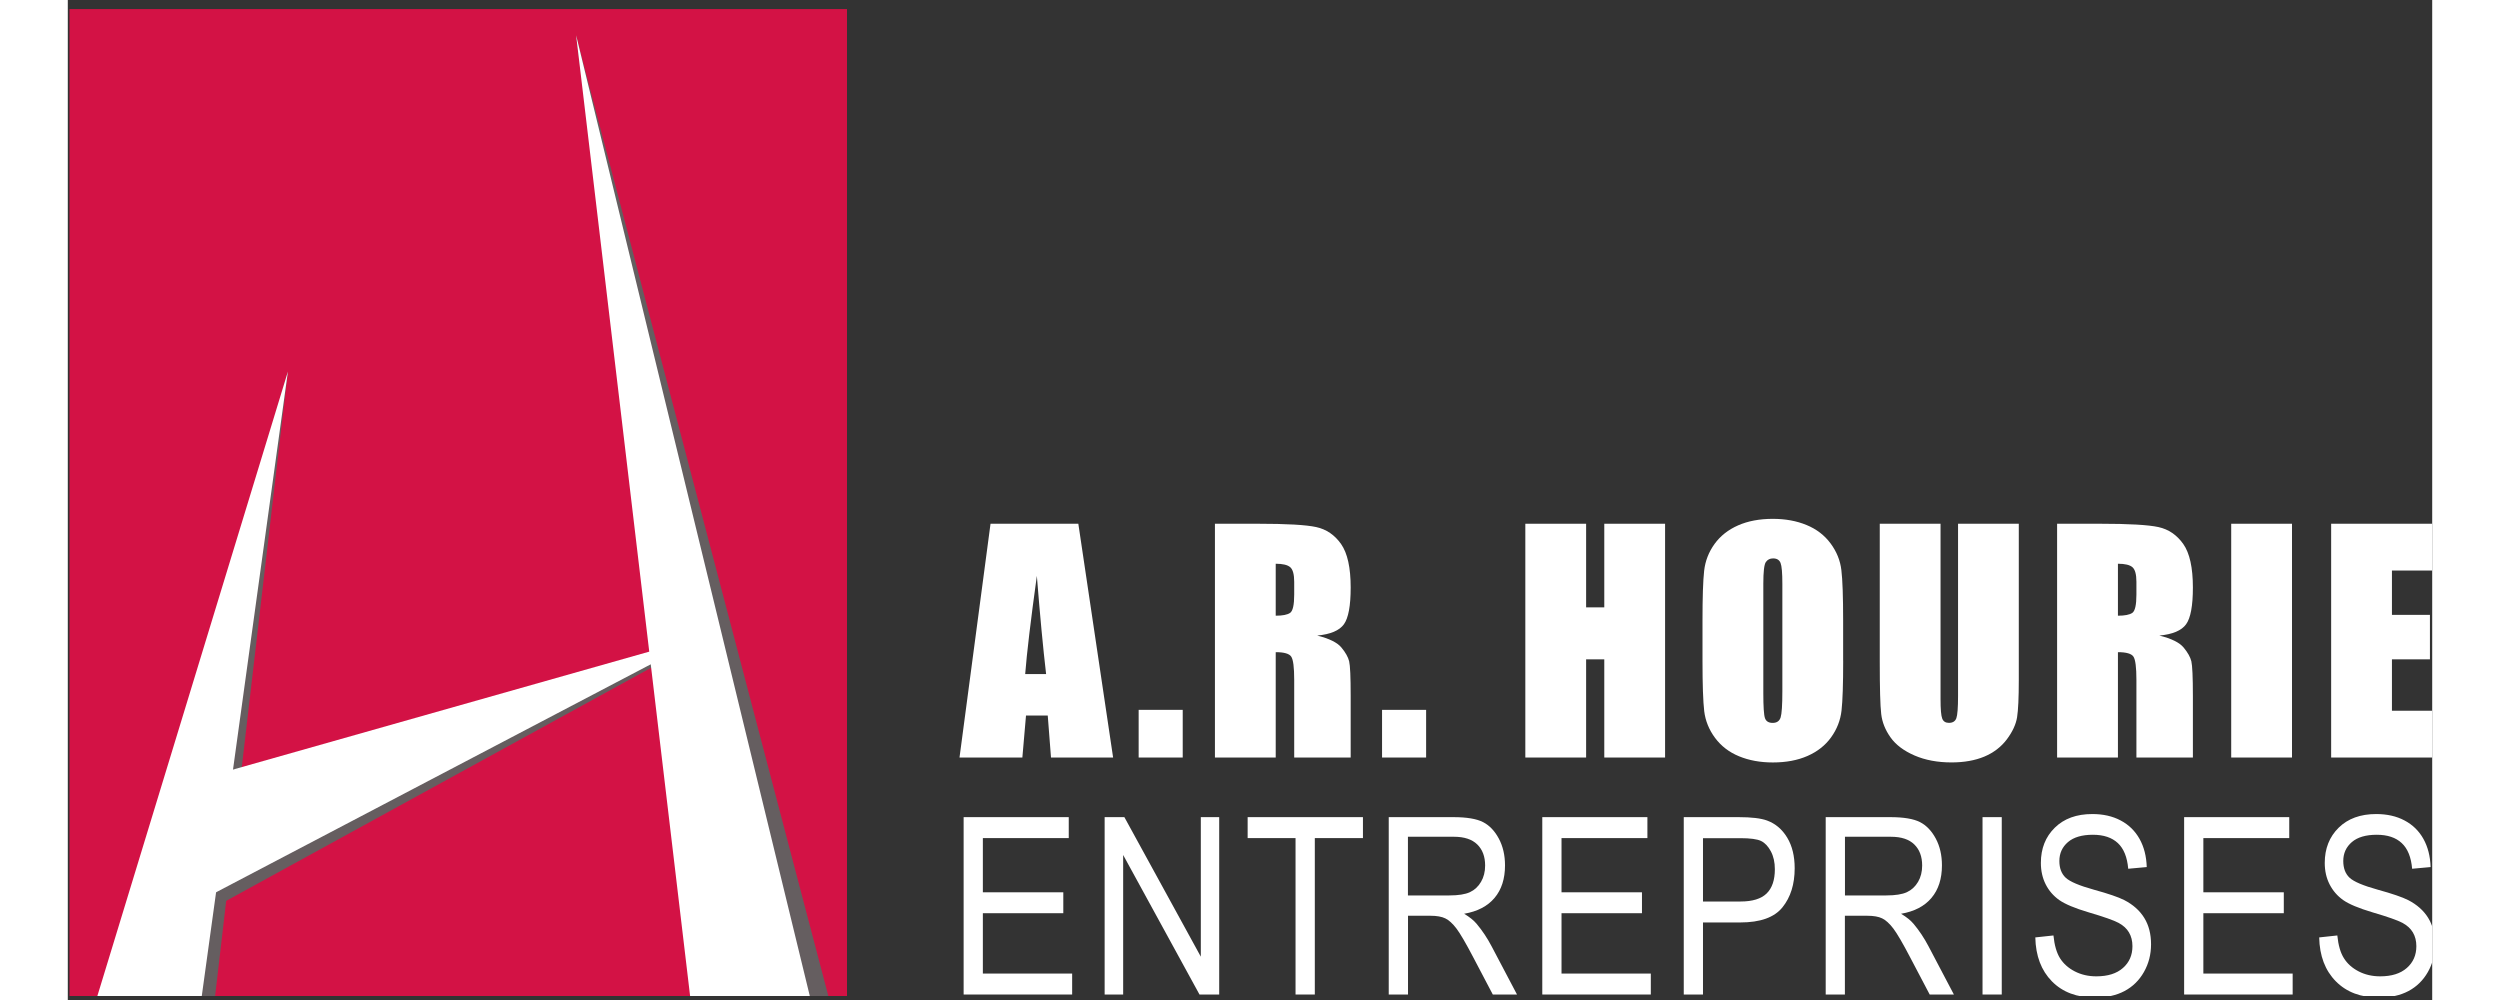
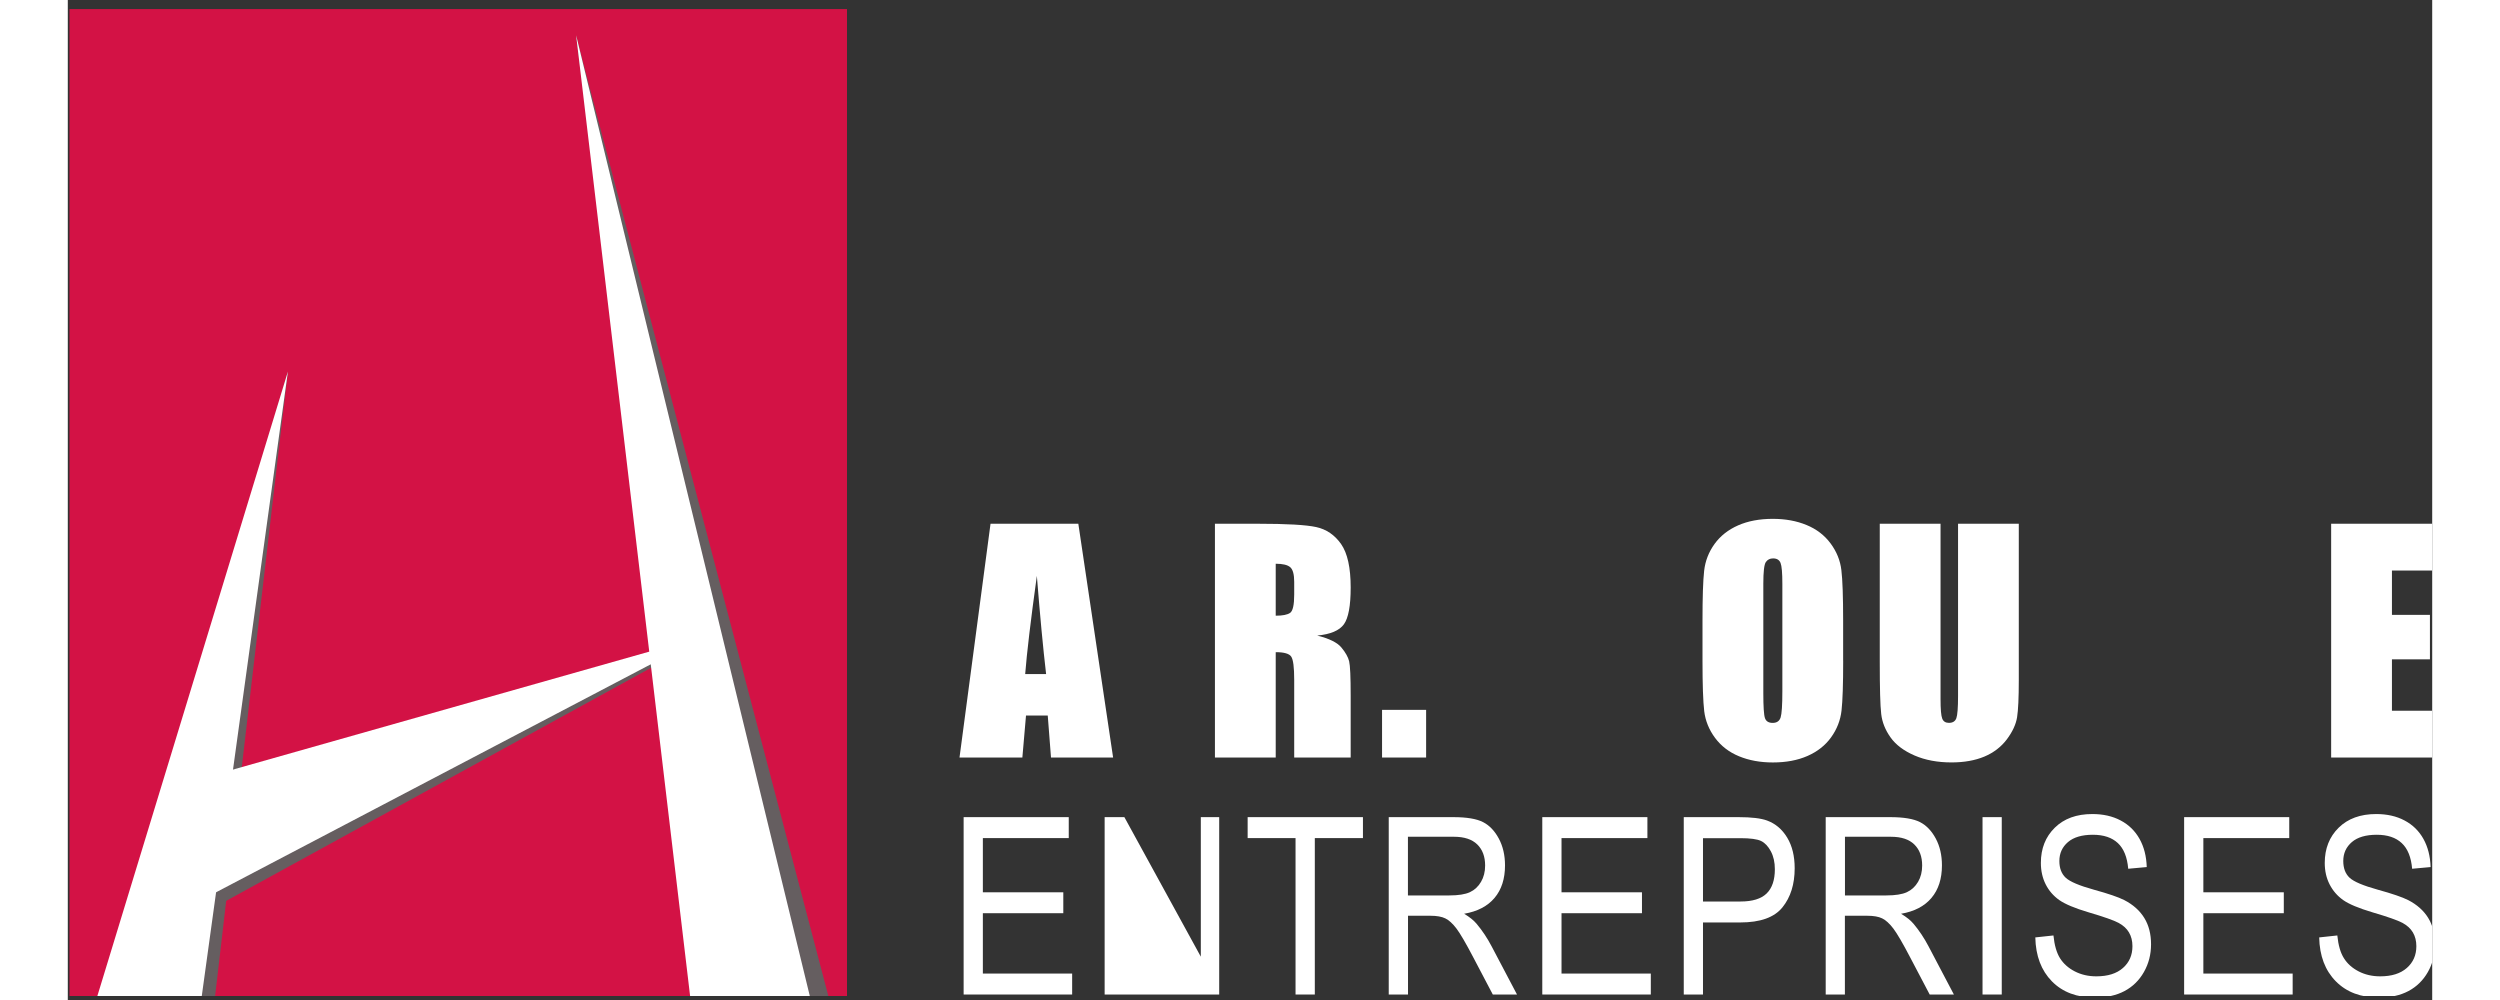
<svg xmlns="http://www.w3.org/2000/svg" width="300" height="120" viewBox="0 0 279 118" fill="none">
  <rect x="0" y="0" width="279" height="118" fill="#333333" stroke="none" />
  <g opacity="1" clip-path="url(#clip0_1141_9027)">
    <path d="M91.946 1.07H0.2V117.556H91.946V1.07Z" fill="#D31245" />
    <path d="M74.879 75.477L12.729 109.57L15.543 93.492L74.879 75.477Z" fill="#655E60" />
    <path d="M25.971 43.861L4.5 117.375L17.38 117.551L25.971 43.861Z" fill="#655E60" />
    <path d="M59.965 4.185L89.751 117.551L75.516 117.615L59.965 4.185Z" fill="#655E60" />
    <path d="M75.192 75.028L12.418 107.952L15.528 91.934L75.192 75.028Z" fill="white" />
    <path d="M119.243 61.802L123.347 89.388H116.018L115.634 84.429H113.069L112.639 89.388H105.222L108.882 61.802H119.243ZM115.44 79.54C115.075 76.415 114.714 72.552 114.349 67.954C113.619 73.236 113.161 77.1 112.972 79.54H115.44Z" fill="white" />
-     <path d="M131.561 83.763V89.388H126.361V83.763H131.561Z" fill="white" />
    <path d="M135.362 61.802H140.441C143.824 61.802 146.117 61.931 147.318 62.195C148.515 62.458 149.495 63.124 150.248 64.196C151.001 65.268 151.38 66.983 151.38 69.335C151.38 71.484 151.112 72.926 150.581 73.665C150.045 74.405 148.996 74.849 147.429 74.996C148.848 75.348 149.805 75.819 150.29 76.411C150.78 77.002 151.08 77.543 151.2 78.037C151.32 78.532 151.38 79.891 151.38 82.118V89.392H144.716V80.223C144.716 78.749 144.601 77.834 144.365 77.483C144.134 77.132 143.519 76.956 142.535 76.956V89.392H135.362V61.802ZM142.535 66.521V72.653C143.344 72.653 143.907 72.542 144.231 72.321C144.554 72.099 144.716 71.382 144.716 70.167V68.651C144.716 67.778 144.559 67.204 144.249 66.932C143.935 66.659 143.367 66.521 142.535 66.521Z" fill="white" />
    <path d="M160.282 83.764V89.388H155.083V83.764H160.282Z" fill="white" />
-     <path d="M188.479 61.802V89.388H181.306V77.802H179.162V89.388H171.989V61.802H179.162V71.669H181.306V61.802H188.479Z" fill="white" />
    <path d="M209.495 77.954C209.495 80.727 209.43 82.687 209.301 83.842C209.171 84.993 208.76 86.046 208.072 87.003C207.388 87.955 206.454 88.69 205.285 89.203C204.116 89.716 202.752 89.97 201.195 89.97C199.716 89.97 198.394 89.73 197.216 89.245C196.042 88.764 195.094 88.038 194.378 87.073C193.662 86.107 193.237 85.058 193.098 83.921C192.964 82.784 192.895 80.796 192.895 77.959V73.24C192.895 70.467 192.959 68.508 193.089 67.353C193.218 66.197 193.629 65.143 194.313 64.191C195.002 63.239 195.931 62.505 197.1 61.992C198.269 61.479 199.633 61.224 201.19 61.224C202.669 61.224 203.995 61.465 205.169 61.95C206.343 62.431 207.291 63.156 208.007 64.122C208.723 65.088 209.148 66.137 209.282 67.274C209.421 68.411 209.49 70.398 209.49 73.236V77.954H209.495ZM202.318 68.891C202.318 67.607 202.248 66.789 202.105 66.428C201.962 66.072 201.671 65.892 201.227 65.892C200.853 65.892 200.566 66.035 200.368 66.326C200.169 66.618 200.072 67.473 200.072 68.891V81.772C200.072 83.375 200.136 84.364 200.266 84.739C200.395 85.113 200.7 85.302 201.176 85.302C201.666 85.302 201.976 85.085 202.114 84.655C202.248 84.226 202.318 83.195 202.318 81.573V68.891Z" fill="white" />
    <path d="M230.218 61.802V80.237C230.218 82.326 230.149 83.796 230.015 84.641C229.876 85.487 229.474 86.356 228.804 87.248C228.129 88.14 227.251 88.815 226.156 89.277C225.06 89.734 223.766 89.966 222.278 89.966C220.633 89.966 219.177 89.693 217.915 89.147C216.658 88.602 215.711 87.895 215.087 87.017C214.463 86.144 214.093 85.219 213.983 84.249C213.867 83.278 213.812 81.235 213.812 78.121V61.797H220.984V82.483C220.984 83.689 221.049 84.457 221.183 84.794C221.312 85.127 221.576 85.298 221.973 85.298C222.426 85.298 222.717 85.113 222.851 84.743C222.981 84.374 223.05 83.505 223.05 82.127V61.797H230.218V61.802Z" fill="white" />
-     <path d="M234.743 61.802H239.822C243.205 61.802 245.497 61.932 246.699 62.195C247.896 62.459 248.871 63.124 249.629 64.196C250.382 65.268 250.761 66.983 250.761 69.335C250.761 71.484 250.493 72.926 249.957 73.666C249.421 74.405 248.376 74.849 246.805 74.997C248.228 75.348 249.181 75.819 249.67 76.411C250.16 77.002 250.461 77.543 250.581 78.038C250.696 78.532 250.761 79.891 250.761 82.118V89.393H244.097V80.224C244.097 78.749 243.981 77.834 243.746 77.483C243.515 77.132 242.9 76.956 241.916 76.956V89.393H234.738V61.802H234.743ZM241.916 66.521V72.654C242.72 72.654 243.283 72.543 243.612 72.321C243.935 72.099 244.097 71.383 244.097 70.167V68.651C244.097 67.778 243.94 67.205 243.63 66.932C243.316 66.659 242.747 66.521 241.916 66.521Z" fill="white" />
-     <path d="M262.456 61.802V89.388H255.283V61.802H262.456Z" fill="white" />
    <path d="M267.081 61.802H279.041V67.325H274.249V72.556H278.732V77.802H274.249V83.87H279.513V89.388H267.076V61.802H267.081Z" fill="white" />
    <path d="M105.708 117.353V96.422H118.112V98.895H107.977V105.291H117.47V107.759H107.977V114.88H118.514V117.353H105.708Z" fill="white" />
-     <path d="M122.347 117.353V96.422H124.676L133.697 112.889V96.422H135.865V117.353H133.54L124.533 100.887V117.353H122.347Z" fill="white" />
+     <path d="M122.347 117.353V96.422H124.676L133.697 112.889V96.422H135.865V117.353H133.54V117.353H122.347Z" fill="white" />
    <path d="M144.874 117.353V98.895H139.222V96.422H152.827V98.895H147.148V117.353H144.874Z" fill="white" />
    <path d="M155.871 117.353V96.422H163.483C165.073 96.422 166.246 96.621 167 97.009C167.758 97.397 168.377 98.049 168.862 98.955C169.347 99.865 169.592 100.914 169.592 102.116C169.592 103.696 169.181 104.977 168.358 105.952C167.536 106.931 166.339 107.555 164.768 107.823C165.405 108.207 165.891 108.595 166.223 108.988C166.898 109.788 167.494 110.679 168.007 111.659L171.007 117.353H168.15L165.863 112.999C164.975 111.299 164.305 110.153 163.857 109.561C163.404 108.97 162.97 108.572 162.545 108.369C162.124 108.161 161.528 108.059 160.77 108.059H158.145V117.353H155.871ZM158.14 105.661H163.021C164.088 105.661 164.897 105.531 165.447 105.277C166.001 105.018 166.436 104.616 166.759 104.061C167.083 103.512 167.245 102.869 167.245 102.134C167.245 101.076 166.935 100.249 166.316 99.643C165.696 99.038 164.777 98.737 163.561 98.737H158.136V105.661H158.14Z" fill="white" />
    <path d="M173.99 117.353V96.422H186.394V98.895H176.259V105.291H185.752V107.759H176.259V114.881H186.796V117.353H173.99Z" fill="white" />
    <path d="M190.684 117.353V96.422H197.149C198.67 96.422 199.793 96.556 200.518 96.824C201.507 97.189 202.297 97.86 202.889 98.839C203.481 99.819 203.772 101.025 203.772 102.453C203.772 104.339 203.291 105.873 202.33 107.066C201.369 108.258 199.709 108.85 197.348 108.85H192.953V117.358H190.684V117.353ZM192.953 106.377H197.394C198.794 106.377 199.816 106.058 200.463 105.43C201.11 104.797 201.433 103.845 201.433 102.569C201.433 101.742 201.271 101.03 200.953 100.443C200.634 99.852 200.25 99.449 199.797 99.232C199.344 99.015 198.531 98.904 197.348 98.904H192.953V106.377Z" fill="white" />
    <path d="M207.433 117.353V96.422H215.04C216.629 96.422 217.803 96.621 218.561 97.009C219.319 97.397 219.938 98.049 220.424 98.955C220.909 99.865 221.149 100.914 221.149 102.116C221.149 103.697 220.738 104.977 219.915 105.952C219.093 106.932 217.896 107.556 216.324 107.824C216.962 108.207 217.447 108.595 217.78 108.988C218.455 109.788 219.051 110.68 219.564 111.659L222.559 117.353H219.703L217.415 113C216.528 111.299 215.858 110.153 215.409 109.561C214.956 108.97 214.517 108.572 214.097 108.369C213.676 108.161 213.08 108.059 212.322 108.059H209.697V117.353H207.433ZM209.702 105.661H214.587C215.65 105.661 216.463 105.531 217.013 105.277C217.568 105.018 218.002 104.616 218.33 104.062C218.654 103.512 218.815 102.869 218.815 102.135C218.815 101.076 218.506 100.249 217.886 99.644C217.267 99.038 216.348 98.738 215.132 98.738H209.706V105.661H209.702Z" fill="white" />
    <path d="M225.938 117.353V96.422H228.207V117.353H225.938Z" fill="white" />
    <path d="M232.167 110.615L234.307 110.384C234.422 111.534 234.681 112.431 235.083 113.073C235.49 113.716 236.068 114.233 236.821 114.622C237.574 115.01 238.42 115.208 239.363 115.208C240.717 115.208 241.766 114.88 242.51 114.219C243.259 113.559 243.628 112.704 243.628 111.65C243.628 111.031 243.494 110.494 243.222 110.032C242.954 109.57 242.542 109.196 241.992 108.9C241.447 108.604 240.264 108.188 238.448 107.652C236.825 107.172 235.679 106.686 234.991 106.206C234.307 105.72 233.771 105.106 233.392 104.357C233.013 103.608 232.823 102.763 232.823 101.825C232.823 100.128 233.369 98.747 234.464 97.67C235.559 96.593 237.033 96.057 238.891 96.057C240.167 96.057 241.281 96.306 242.237 96.815C243.194 97.319 243.933 98.044 244.465 98.987C244.992 99.93 245.278 101.039 245.315 102.314L243.129 102.513C243.014 101.15 242.607 100.142 241.909 99.486C241.207 98.83 240.227 98.502 238.961 98.502C237.676 98.502 236.696 98.788 236.021 99.366C235.347 99.944 235.005 100.688 235.005 101.598C235.005 102.444 235.254 103.1 235.749 103.567C236.243 104.034 237.352 104.505 239.085 104.986C240.777 105.452 241.969 105.859 242.653 106.206C243.698 106.742 244.488 107.444 245.024 108.313C245.56 109.182 245.824 110.222 245.824 111.428C245.824 112.625 245.542 113.716 244.982 114.7C244.423 115.684 243.656 116.433 242.69 116.946C241.724 117.459 240.56 117.713 239.201 117.713C237.075 117.713 235.384 117.076 234.127 115.8C232.869 114.52 232.213 112.796 232.167 110.615Z" fill="white" />
    <path d="M249.727 117.353V96.422H262.131V98.895H251.996V105.291H261.488V107.759H251.996V114.881H262.533V117.353H249.727Z" fill="white" />
    <path d="M265.664 110.615L267.804 110.384C267.919 111.534 268.174 112.431 268.585 113.073C268.987 113.716 269.565 114.233 270.318 114.622C271.067 115.01 271.917 115.208 272.86 115.208C274.209 115.208 275.258 114.88 276.007 114.219C276.756 113.559 277.13 112.704 277.13 111.65C277.13 111.031 276.996 110.494 276.723 110.032C276.451 109.57 276.044 109.196 275.494 108.9C274.944 108.604 273.766 108.188 271.945 107.652C270.327 107.172 269.176 106.686 268.492 106.206C267.808 105.72 267.277 105.106 266.893 104.357C266.51 103.608 266.32 102.763 266.32 101.825C266.32 100.128 266.87 98.747 267.961 97.67C269.056 96.593 270.531 96.057 272.388 96.057C273.664 96.057 274.782 96.306 275.734 96.815C276.691 97.319 277.435 98.044 277.962 98.987C278.489 99.93 278.771 101.039 278.812 102.314L276.631 102.513C276.515 101.15 276.109 100.142 275.406 99.486C274.708 98.83 273.724 98.502 272.458 98.502C271.173 98.502 270.193 98.788 269.518 99.366C268.844 99.944 268.506 100.688 268.506 101.598C268.506 102.444 268.751 103.1 269.246 103.567C269.74 104.034 270.854 104.505 272.587 104.986C274.279 105.452 275.466 105.859 276.155 106.206C277.199 106.742 277.99 107.444 278.526 108.313C279.062 109.182 279.33 110.222 279.33 111.428C279.33 112.625 279.048 113.716 278.489 114.7C277.93 115.684 277.162 116.433 276.196 116.946C275.231 117.459 274.066 117.713 272.707 117.713C270.586 117.713 268.895 117.076 267.633 115.8C266.367 114.52 265.71 112.796 265.664 110.615Z" fill="white" />
    <path d="M3.48 117.556L25.973 43.847L15.805 117.556H3.48Z" fill="white" />
    <path d="M87.578 117.616L59.983 4.163L73.442 117.616H87.578Z" fill="white" />
  </g>
  <defs>
    <clipPath id="clip0_1141_9027">
      <rect width="279" height="117.052" fill="white" transform="translate(0 0.474)" />
    </clipPath>
  </defs>
</svg>